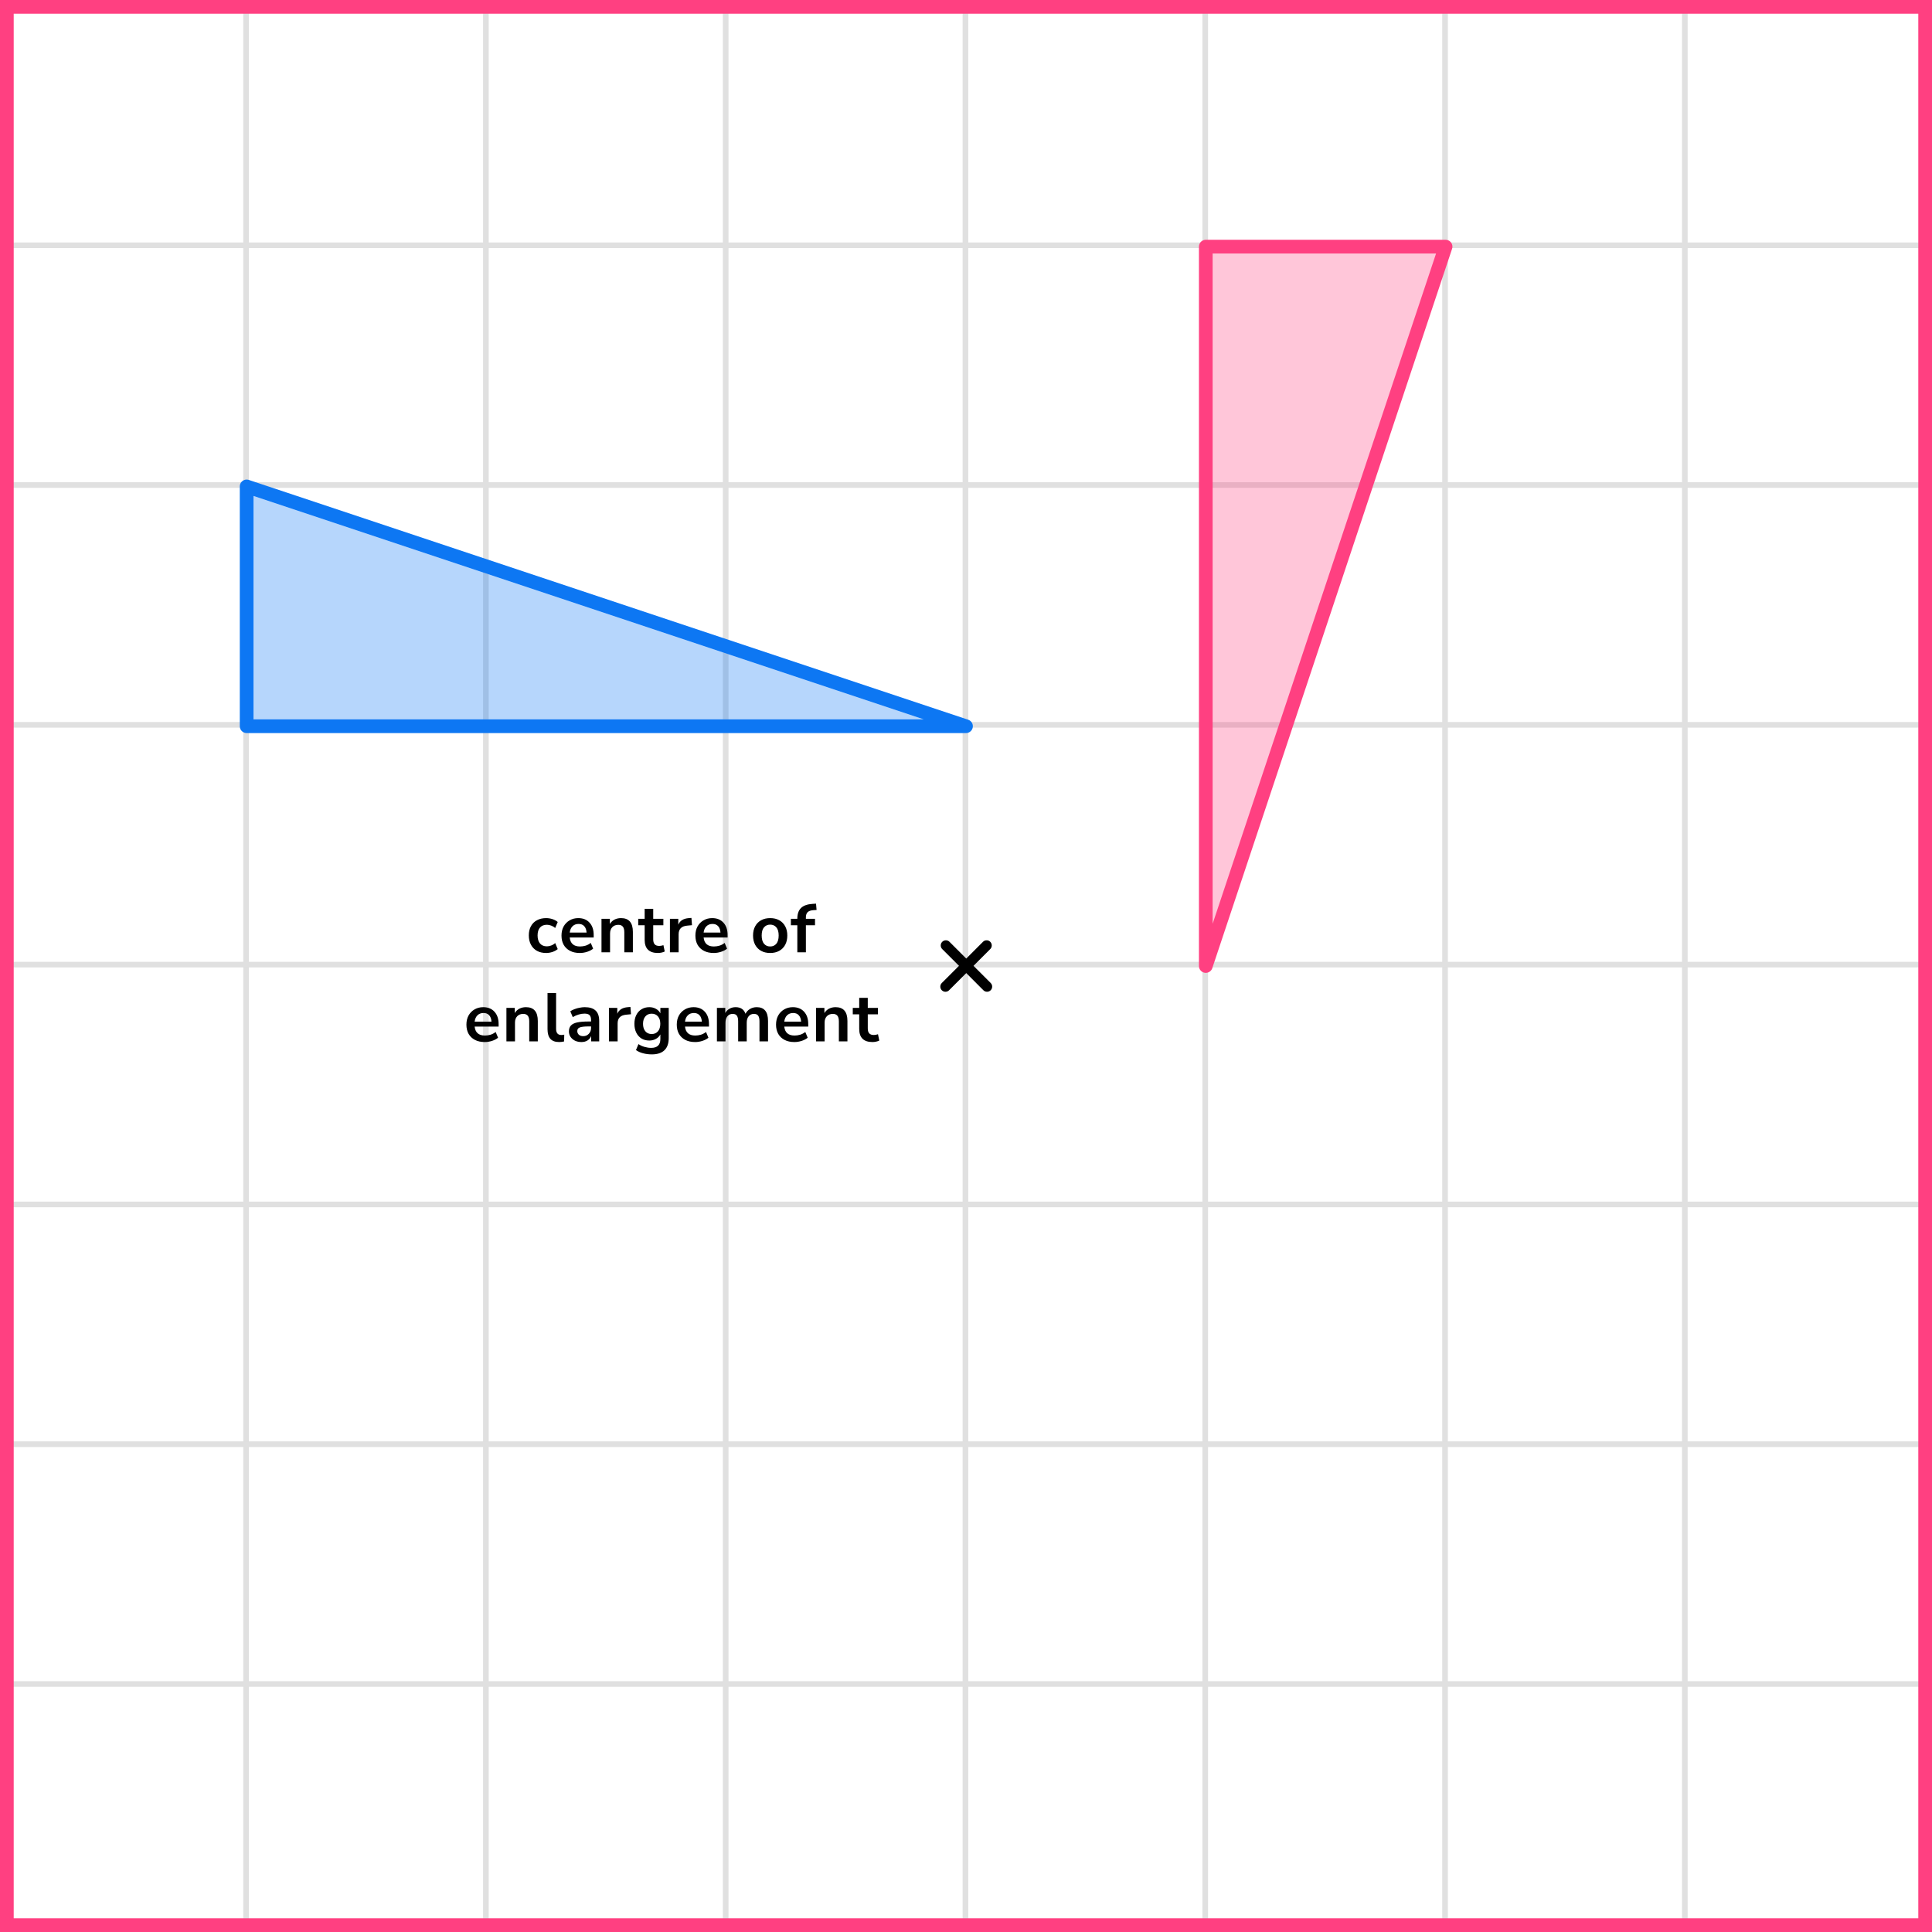
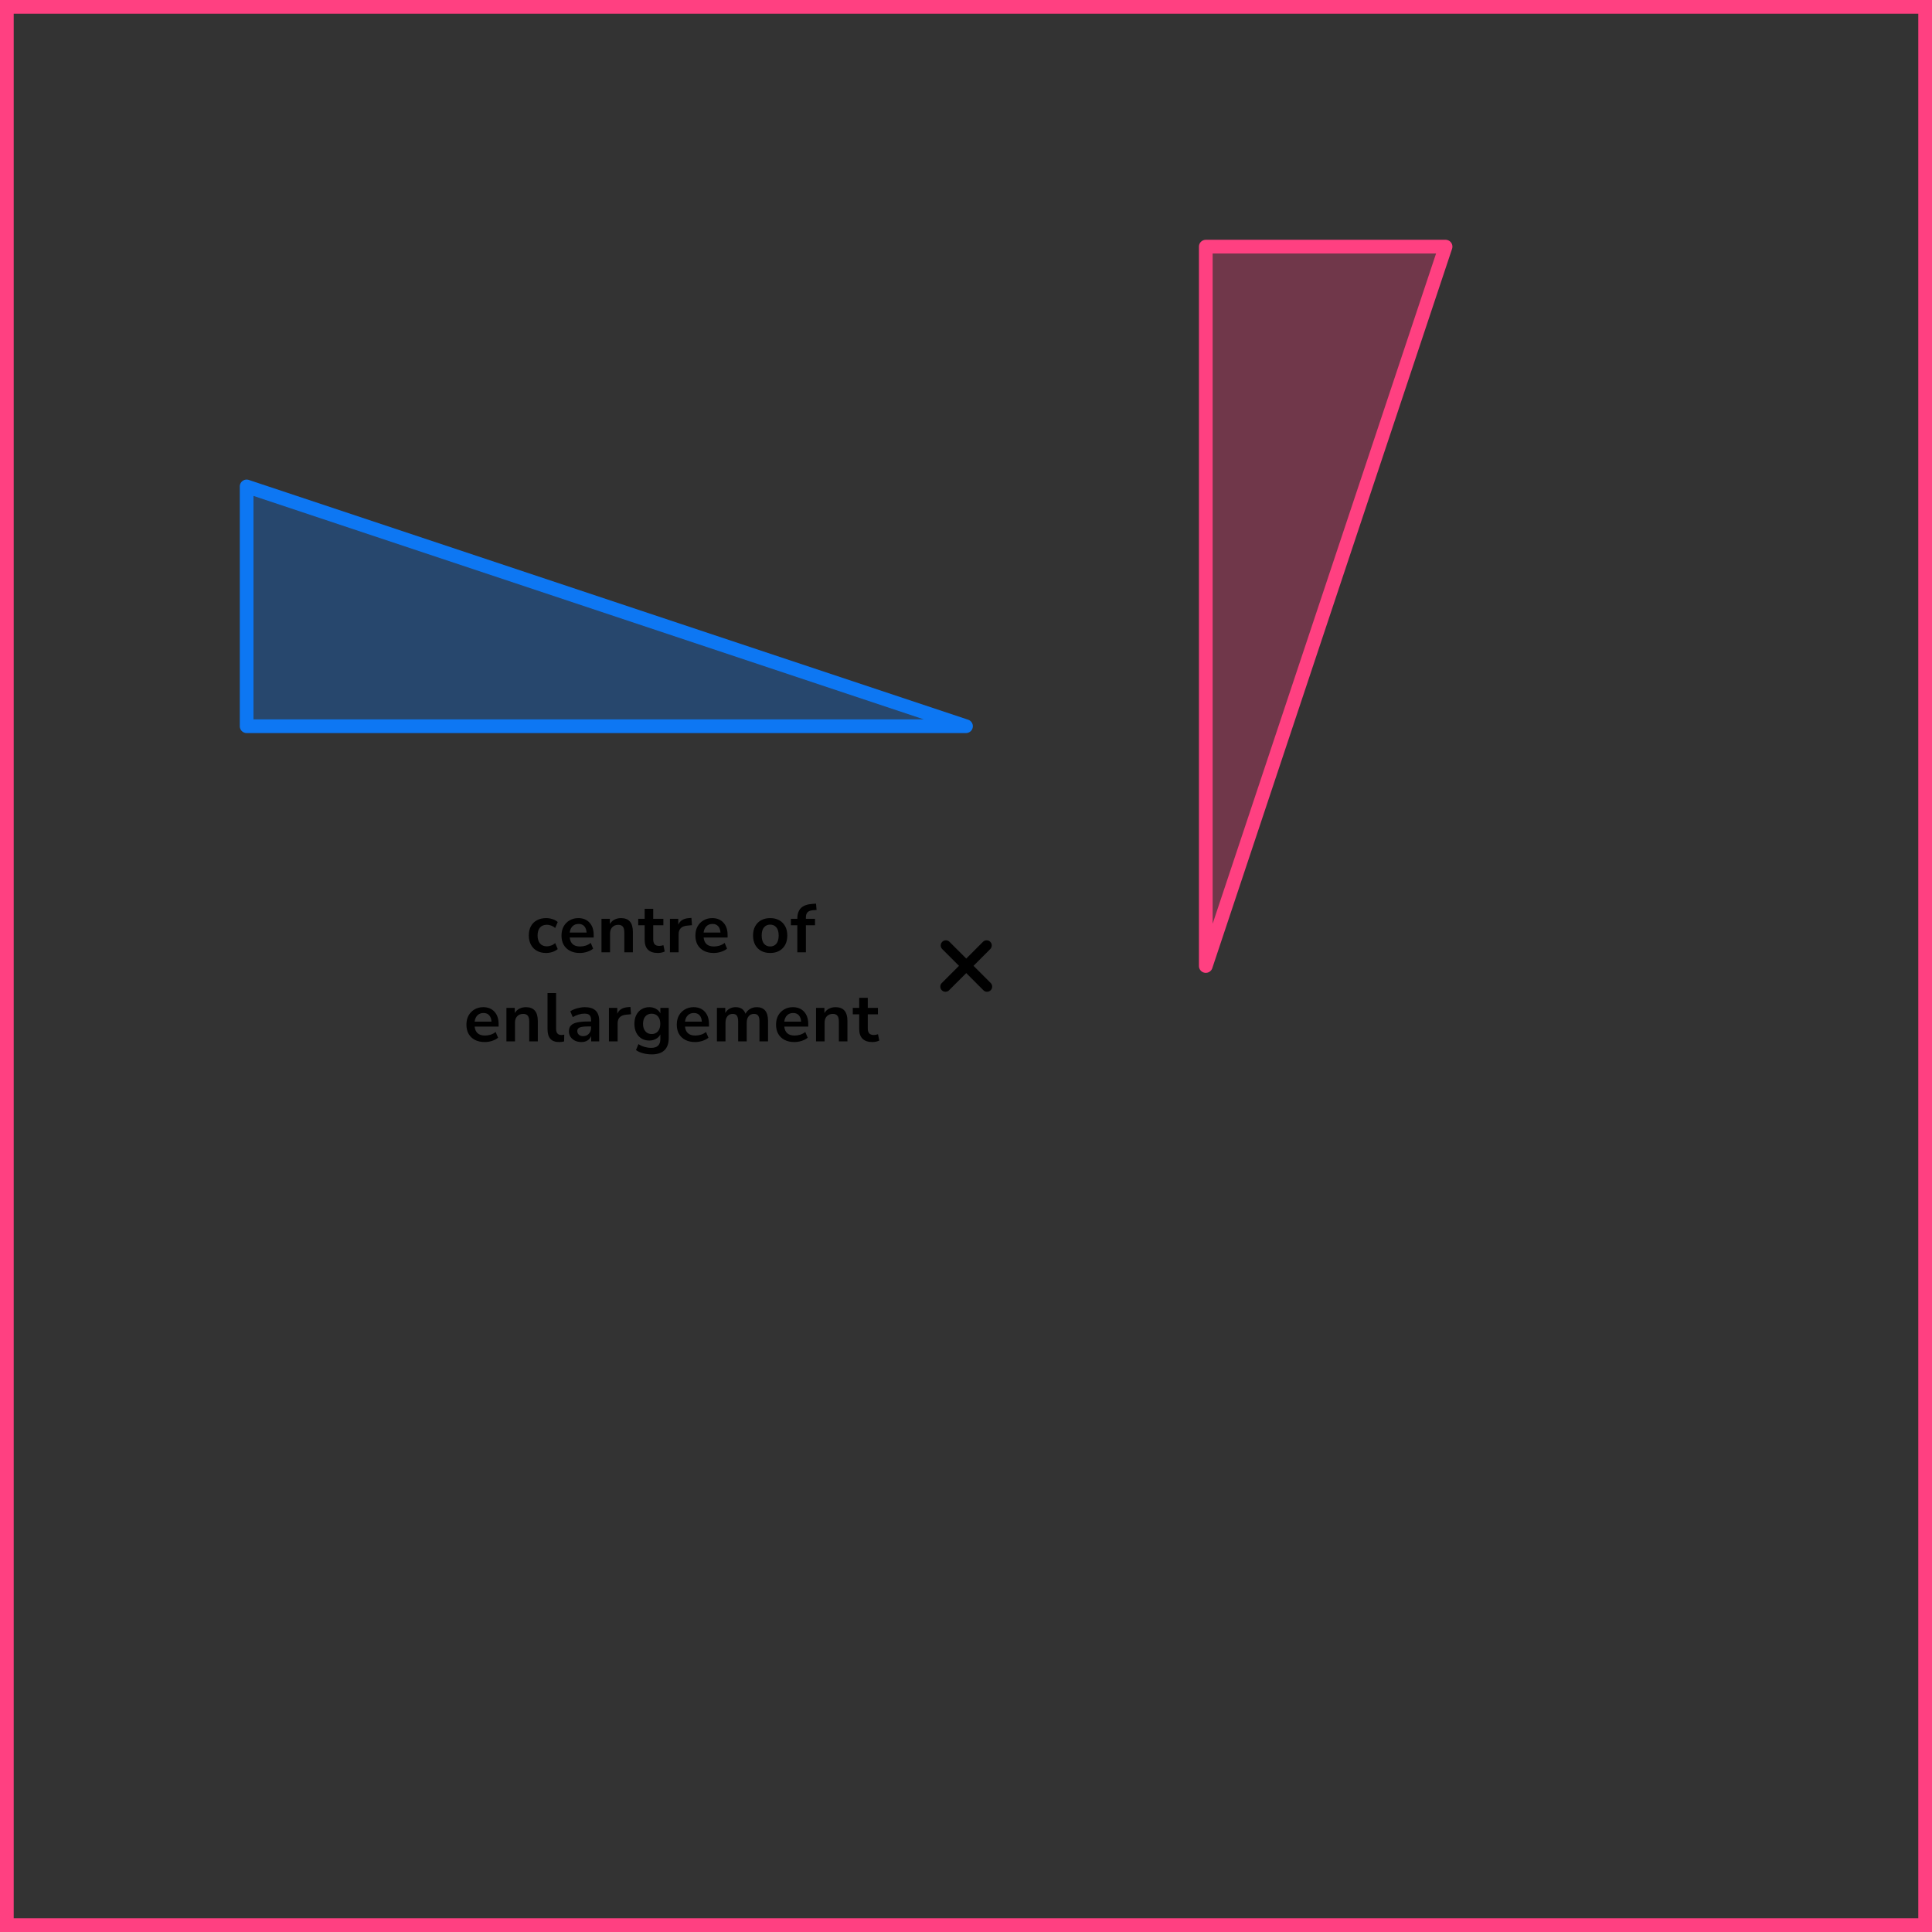
<svg xmlns="http://www.w3.org/2000/svg" width="282" height="282" viewBox="0 0 282 282" fill="none">
  <rect x="0" y="0" width="282" height="282" fill="#333333" stroke="none" />
  <mask id="mask0_2023:48668" style="mask-type:alpha" maskUnits="userSpaceOnUse" x="0" y="0" width="282" height="282">
-     <rect width="282" height="282" fill="#C4C4C4" />
-   </mask>
+     </mask>
  <g mask="url(#mask0_2023:48668)">
    <mask id="mask1_2023:48668" style="mask-type:alpha" maskUnits="userSpaceOnUse" x="-2" y="-193" width="500" height="494">
      <rect x="-2" y="-193" width="500" height="493.421" fill="white" />
    </mask>
    <g mask="url(#mask1_2023:48668)">
      <rect x="-2" y="-193" width="501.645" height="493.421" fill="white" />
      <line x1="0.921" y1="307.418" x2="0.921" y2="-186.003" stroke="#E0E0E0" stroke-width="0.822" />
      <line x1="35.921" y1="307.418" x2="35.921" y2="-186.003" stroke="#E0E0E0" stroke-width="0.822" />
      <line x1="70.922" y1="307.418" x2="70.922" y2="-186.003" stroke="#E0E0E0" stroke-width="0.82" />
-       <line x1="105.921" y1="307.418" x2="105.921" y2="-186.003" stroke="#E0E0E0" stroke-width="0.822" />
      <line x1="140.921" y1="307.418" x2="140.921" y2="-186.003" stroke="#E0E0E0" stroke-width="0.822" />
      <line x1="175.921" y1="307.418" x2="175.921" y2="-186.003" stroke="#E0E0E0" stroke-width="0.822" />
      <line x1="210.922" y1="307.418" x2="210.922" y2="-186.003" stroke="#E0E0E0" stroke-width="0.82" />
      <line x1="245.921" y1="307.418" x2="245.921" y2="-186.003" stroke="#E0E0E0" stroke-width="0.822" />
      <line x1="280.921" y1="307.418" x2="280.921" y2="-186.003" stroke="#E0E0E0" stroke-width="0.822" />
      <line x1="501.289" y1="280.799" x2="-11.869" y2="280.799" stroke="#E0E0E0" stroke-width="0.82" />
      <line x1="501.289" y1="245.8" x2="-11.869" y2="245.8" stroke="#E0E0E0" stroke-width="0.822" />
-       <line x1="501.289" y1="210.8" x2="-11.869" y2="210.8" stroke="#E0E0E0" stroke-width="0.822" />
      <line x1="501.289" y1="175.8" x2="-11.869" y2="175.8" stroke="#E0E0E0" stroke-width="0.822" />
      <line x1="501.289" y1="140.799" x2="-11.869" y2="140.799" stroke="#E0E0E0" stroke-width="0.82" />
      <line x1="501.289" y1="105.8" x2="-11.869" y2="105.8" stroke="#E0E0E0" stroke-width="0.822" />
      <line x1="501.289" y1="70.8" x2="-11.869" y2="70.8" stroke="#E0E0E0" stroke-width="0.822" />
      <line x1="501.289" y1="35.8" x2="-11.869" y2="35.8" stroke="#E0E0E0" stroke-width="0.822" />
      <line x1="501.289" y1="0.799" x2="-11.869" y2="0.799" stroke="#E0E0E0" stroke-width="0.82" />
    </g>
  </g>
  <path d="M176 36H211L176 141L176 36Z" fill="#FF4081" fill-opacity="0.3" stroke="#FF4081" stroke-width="2" stroke-linecap="round" stroke-linejoin="round" />
  <path d="M36 106V71L141 106H36Z" fill="#0D77F3" fill-opacity="0.3" stroke="#0D77F3" stroke-width="2" stroke-linecap="round" stroke-linejoin="round" />
  <line x1="138" y1="144.01" x2="144.01" y2="137.999" stroke="black" stroke-width="1.5" stroke-linecap="round" />
  <line x1="0.75" y1="-0.75" x2="9.25" y2="-0.75" transform="matrix(-0.707 -0.707 -0.707 0.707 144.07 145.07)" stroke="black" stroke-width="1.5" stroke-linecap="round" />
  <path d="M79.717 139.1C79.204 139.1 78.757 138.997 78.377 138.79C77.997 138.577 77.704 138.277 77.497 137.89C77.291 137.503 77.187 137.05 77.187 136.53C77.187 136.01 77.291 135.563 77.497 135.19C77.704 134.81 77.997 134.52 78.377 134.32C78.757 134.113 79.204 134.01 79.717 134.01C80.031 134.01 80.341 134.06 80.647 134.16C80.954 134.26 81.207 134.4 81.407 134.58L81.037 135.45C80.864 135.297 80.667 135.18 80.447 135.1C80.234 135.02 80.027 134.98 79.827 134.98C79.394 134.98 79.057 135.117 78.817 135.39C78.584 135.657 78.467 136.04 78.467 136.54C78.467 137.033 78.584 137.423 78.817 137.71C79.057 137.99 79.394 138.13 79.827 138.13C80.021 138.13 80.227 138.09 80.447 138.01C80.667 137.93 80.864 137.81 81.037 137.65L81.407 138.53C81.207 138.703 80.951 138.843 80.637 138.95C80.331 139.05 80.024 139.1 79.717 139.1ZM84.637 139.1C84.083 139.1 83.607 138.997 83.207 138.79C82.807 138.583 82.497 138.29 82.277 137.91C82.063 137.53 81.957 137.08 81.957 136.56C81.957 136.053 82.06 135.61 82.267 135.23C82.48 134.85 82.77 134.553 83.137 134.34C83.51 134.12 83.933 134.01 84.407 134.01C85.1 134.01 85.647 134.23 86.047 134.67C86.453 135.11 86.657 135.71 86.657 136.47V136.84H83.157C83.25 137.713 83.75 138.15 84.657 138.15C84.93 138.15 85.203 138.11 85.477 138.03C85.75 137.943 86 137.81 86.227 137.63L86.577 138.47C86.343 138.663 86.05 138.817 85.697 138.93C85.343 139.043 84.99 139.1 84.637 139.1ZM84.457 134.86C84.09 134.86 83.793 134.973 83.567 135.2C83.34 135.427 83.203 135.733 83.157 136.12H85.617C85.59 135.713 85.477 135.403 85.277 135.19C85.083 134.97 84.81 134.86 84.457 134.86ZM87.796 139V134.11H89.016V134.87C89.183 134.59 89.406 134.377 89.686 134.23C89.973 134.083 90.293 134.01 90.647 134.01C91.8 134.01 92.376 134.68 92.376 136.02V139H91.126V136.08C91.126 135.7 91.053 135.423 90.906 135.25C90.766 135.077 90.546 134.99 90.246 134.99C89.88 134.99 89.587 135.107 89.367 135.34C89.153 135.567 89.046 135.87 89.046 136.25V139H87.796ZM96.036 139.1C94.743 139.1 94.096 138.46 94.096 137.18V135.05H93.156V134.11H94.096V132.65H95.346V134.11H96.826V135.05H95.346V137.11C95.346 137.43 95.416 137.67 95.556 137.83C95.696 137.99 95.923 138.07 96.236 138.07C96.329 138.07 96.426 138.06 96.526 138.04C96.626 138.013 96.729 137.987 96.836 137.96L97.026 138.88C96.906 138.947 96.753 139 96.566 139.04C96.386 139.08 96.209 139.1 96.036 139.1ZM97.784 139V134.11H99.004V134.97C99.244 134.39 99.757 134.07 100.544 134.01L100.924 133.98L101.004 135.04L100.284 135.11C99.464 135.19 99.054 135.61 99.054 136.37V139H97.784ZM104.182 139.1C103.629 139.1 103.152 138.997 102.752 138.79C102.352 138.583 102.042 138.29 101.822 137.91C101.609 137.53 101.502 137.08 101.502 136.56C101.502 136.053 101.605 135.61 101.812 135.23C102.025 134.85 102.315 134.553 102.682 134.34C103.055 134.12 103.479 134.01 103.952 134.01C104.645 134.01 105.192 134.23 105.592 134.67C105.999 135.11 106.202 135.71 106.202 136.47V136.84H102.702C102.795 137.713 103.295 138.15 104.202 138.15C104.475 138.15 104.749 138.11 105.022 138.03C105.295 137.943 105.545 137.81 105.772 137.63L106.122 138.47C105.889 138.663 105.595 138.817 105.242 138.93C104.889 139.043 104.535 139.1 104.182 139.1ZM104.002 134.86C103.635 134.86 103.339 134.973 103.112 135.2C102.885 135.427 102.749 135.733 102.702 136.12H105.162C105.135 135.713 105.022 135.403 104.822 135.19C104.629 134.97 104.355 134.86 104.002 134.86ZM112.417 139.1C111.91 139.1 111.47 138.997 111.097 138.79C110.724 138.583 110.434 138.29 110.227 137.91C110.02 137.523 109.917 137.07 109.917 136.55C109.917 136.03 110.02 135.58 110.227 135.2C110.434 134.82 110.724 134.527 111.097 134.32C111.47 134.113 111.91 134.01 112.417 134.01C112.924 134.01 113.364 134.113 113.737 134.32C114.11 134.527 114.4 134.82 114.607 135.2C114.814 135.58 114.917 136.03 114.917 136.55C114.917 137.07 114.814 137.523 114.607 137.91C114.4 138.29 114.11 138.583 113.737 138.79C113.364 138.997 112.924 139.1 112.417 139.1ZM112.417 138.15C112.79 138.15 113.09 138.017 113.317 137.75C113.544 137.477 113.657 137.077 113.657 136.55C113.657 136.017 113.544 135.62 113.317 135.36C113.09 135.093 112.79 134.96 112.417 134.96C112.044 134.96 111.744 135.093 111.517 135.36C111.29 135.62 111.177 136.017 111.177 136.55C111.177 137.077 111.29 137.477 111.517 137.75C111.744 138.017 112.044 138.15 112.417 138.15ZM116.38 139V135.05H115.44V134.11H116.38V134.1C116.38 133.407 116.56 132.883 116.92 132.53C117.287 132.177 117.853 131.977 118.62 131.93L119.11 131.9L119.19 132.82L118.73 132.85C118.33 132.877 118.047 132.977 117.88 133.15C117.713 133.317 117.63 133.567 117.63 133.9V134.11H118.96V135.05H117.63V139H116.38ZM70.759 152.1C70.206 152.1 69.729 151.997 69.329 151.79C68.929 151.583 68.619 151.29 68.399 150.91C68.186 150.53 68.079 150.08 68.079 149.56C68.079 149.053 68.183 148.61 68.389 148.23C68.603 147.85 68.893 147.553 69.259 147.34C69.633 147.12 70.056 147.01 70.529 147.01C71.223 147.01 71.769 147.23 72.169 147.67C72.576 148.11 72.779 148.71 72.779 149.47V149.84H69.279C69.373 150.713 69.873 151.15 70.779 151.15C71.053 151.15 71.326 151.11 71.599 151.03C71.873 150.943 72.123 150.81 72.349 150.63L72.699 151.47C72.466 151.663 72.173 151.817 71.819 151.93C71.466 152.043 71.113 152.1 70.759 152.1ZM70.579 147.86C70.213 147.86 69.916 147.973 69.689 148.2C69.463 148.427 69.326 148.733 69.279 149.12H71.739C71.713 148.713 71.599 148.403 71.399 148.19C71.206 147.97 70.933 147.86 70.579 147.86ZM73.919 152V147.11H75.139V147.87C75.306 147.59 75.529 147.377 75.809 147.23C76.096 147.083 76.416 147.01 76.769 147.01C77.922 147.01 78.499 147.68 78.499 149.02V152H77.249V149.08C77.249 148.7 77.176 148.423 77.029 148.25C76.889 148.077 76.669 147.99 76.369 147.99C76.002 147.99 75.709 148.107 75.489 148.34C75.276 148.567 75.169 148.87 75.169 149.25V152H73.919ZM81.619 152.1C81.039 152.1 80.609 151.943 80.329 151.63C80.055 151.31 79.919 150.843 79.919 150.23V144.95H81.169V150.17C81.169 150.77 81.422 151.07 81.929 151.07C82.002 151.07 82.075 151.067 82.149 151.06C82.222 151.053 82.292 151.04 82.359 151.02L82.339 152.01C82.099 152.07 81.859 152.1 81.619 152.1ZM84.872 152.1C84.519 152.1 84.202 152.033 83.922 151.9C83.649 151.76 83.432 151.573 83.272 151.34C83.119 151.107 83.042 150.843 83.042 150.55C83.042 150.19 83.135 149.907 83.322 149.7C83.509 149.487 83.812 149.333 84.232 149.24C84.652 149.147 85.215 149.1 85.922 149.1H86.272V148.89C86.272 148.557 86.199 148.317 86.052 148.17C85.905 148.023 85.659 147.95 85.312 147.95C85.039 147.95 84.759 147.993 84.472 148.08C84.185 148.16 83.895 148.287 83.602 148.46L83.242 147.61C83.415 147.49 83.619 147.387 83.852 147.3C84.092 147.207 84.342 147.137 84.602 147.09C84.869 147.037 85.119 147.01 85.352 147.01C86.065 147.01 86.595 147.177 86.942 147.51C87.289 147.837 87.462 148.347 87.462 149.04V152H86.292V151.22C86.179 151.493 85.999 151.71 85.752 151.87C85.505 152.023 85.212 152.1 84.872 152.1ZM85.132 151.24C85.459 151.24 85.729 151.127 85.942 150.9C86.162 150.673 86.272 150.387 86.272 150.04V149.82H85.932C85.305 149.82 84.869 149.87 84.622 149.97C84.382 150.063 84.262 150.237 84.262 150.49C84.262 150.71 84.339 150.89 84.492 151.03C84.645 151.17 84.859 151.24 85.132 151.24ZM88.881 152V147.11H90.101V147.97C90.341 147.39 90.854 147.07 91.641 147.01L92.021 146.98L92.101 148.04L91.381 148.11C90.561 148.19 90.151 148.61 90.151 149.37V152H88.881ZM95.149 153.9C94.695 153.9 94.269 153.847 93.869 153.74C93.475 153.64 93.129 153.483 92.829 153.27L93.189 152.4C93.469 152.587 93.769 152.723 94.089 152.81C94.409 152.903 94.729 152.95 95.049 152.95C95.942 152.95 96.389 152.52 96.389 151.66V150.99C96.249 151.263 96.032 151.48 95.739 151.64C95.452 151.8 95.132 151.88 94.779 151.88C94.339 151.88 93.955 151.78 93.629 151.58C93.302 151.373 93.049 151.087 92.869 150.72C92.689 150.353 92.599 149.927 92.599 149.44C92.599 148.953 92.689 148.53 92.869 148.17C93.049 147.803 93.302 147.52 93.629 147.32C93.955 147.113 94.339 147.01 94.779 147.01C95.145 147.01 95.472 147.093 95.759 147.26C96.045 147.42 96.255 147.637 96.389 147.91V147.11H97.609V151.51C97.609 152.303 97.399 152.9 96.979 153.3C96.559 153.7 95.949 153.9 95.149 153.9ZM95.119 150.93C95.505 150.93 95.812 150.797 96.039 150.53C96.265 150.263 96.379 149.9 96.379 149.44C96.379 148.98 96.265 148.62 96.039 148.36C95.812 148.093 95.505 147.96 95.119 147.96C94.732 147.96 94.425 148.093 94.199 148.36C93.972 148.62 93.859 148.98 93.859 149.44C93.859 149.9 93.972 150.263 94.199 150.53C94.425 150.797 94.732 150.93 95.119 150.93ZM101.464 152.1C100.911 152.1 100.434 151.997 100.034 151.79C99.634 151.583 99.324 151.29 99.104 150.91C98.891 150.53 98.784 150.08 98.784 149.56C98.784 149.053 98.887 148.61 99.094 148.23C99.307 147.85 99.597 147.553 99.964 147.34C100.337 147.12 100.761 147.01 101.234 147.01C101.927 147.01 102.474 147.23 102.874 147.67C103.281 148.11 103.484 148.71 103.484 149.47V149.84H99.984C100.077 150.713 100.577 151.15 101.484 151.15C101.757 151.15 102.031 151.11 102.304 151.03C102.577 150.943 102.827 150.81 103.054 150.63L103.404 151.47C103.171 151.663 102.877 151.817 102.524 151.93C102.171 152.043 101.817 152.1 101.464 152.1ZM101.284 147.86C100.917 147.86 100.621 147.973 100.394 148.2C100.167 148.427 100.031 148.733 99.984 149.12H102.444C102.417 148.713 102.304 148.403 102.104 148.19C101.911 147.97 101.637 147.86 101.284 147.86ZM104.644 152V147.11H105.864V147.86C106.01 147.593 106.214 147.387 106.474 147.24C106.734 147.087 107.034 147.01 107.374 147.01C108.107 147.01 108.587 147.33 108.814 147.97C108.967 147.67 109.187 147.437 109.474 147.27C109.76 147.097 110.087 147.01 110.454 147.01C111.554 147.01 112.104 147.68 112.104 149.02V152H110.854V149.07C110.854 148.697 110.79 148.423 110.664 148.25C110.544 148.077 110.337 147.99 110.044 147.99C109.717 147.99 109.46 148.107 109.274 148.34C109.087 148.567 108.994 148.883 108.994 149.29V152H107.744V149.07C107.744 148.697 107.68 148.423 107.554 148.25C107.434 148.077 107.23 147.99 106.944 147.99C106.617 147.99 106.36 148.107 106.174 148.34C105.987 148.567 105.894 148.883 105.894 149.29V152H104.644ZM115.953 152.1C115.4 152.1 114.923 151.997 114.523 151.79C114.123 151.583 113.813 151.29 113.593 150.91C113.38 150.53 113.273 150.08 113.273 149.56C113.273 149.053 113.377 148.61 113.583 148.23C113.797 147.85 114.087 147.553 114.453 147.34C114.827 147.12 115.25 147.01 115.723 147.01C116.417 147.01 116.963 147.23 117.363 147.67C117.77 148.11 117.973 148.71 117.973 149.47V149.84H114.473C114.567 150.713 115.067 151.15 115.973 151.15C116.247 151.15 116.52 151.11 116.793 151.03C117.067 150.943 117.317 150.81 117.543 150.63L117.893 151.47C117.66 151.663 117.367 151.817 117.013 151.93C116.66 152.043 116.307 152.1 115.953 152.1ZM115.773 147.86C115.407 147.86 115.11 147.973 114.883 148.2C114.657 148.427 114.52 148.733 114.473 149.12H116.933C116.907 148.713 116.793 148.403 116.593 148.19C116.4 147.97 116.127 147.86 115.773 147.86ZM119.113 152V147.11H120.333V147.87C120.5 147.59 120.723 147.377 121.003 147.23C121.29 147.083 121.61 147.01 121.963 147.01C123.117 147.01 123.693 147.68 123.693 149.02V152H122.443V149.08C122.443 148.7 122.37 148.423 122.223 148.25C122.083 148.077 121.863 147.99 121.563 147.99C121.197 147.99 120.903 148.107 120.683 148.34C120.47 148.567 120.363 148.87 120.363 149.25V152H119.113ZM127.353 152.1C126.06 152.1 125.413 151.46 125.413 150.18V148.05H124.473V147.11H125.413V145.65H126.663V147.11H128.143V148.05H126.663V150.11C126.663 150.43 126.733 150.67 126.873 150.83C127.013 150.99 127.24 151.07 127.553 151.07C127.646 151.07 127.743 151.06 127.843 151.04C127.943 151.013 128.046 150.987 128.153 150.96L128.343 151.88C128.223 151.947 128.07 152 127.883 152.04C127.703 152.08 127.526 152.1 127.353 152.1Z" fill="black" />
  <rect x="1" y="1" width="280" height="280" stroke="#FF4081" stroke-width="2" />
</svg>